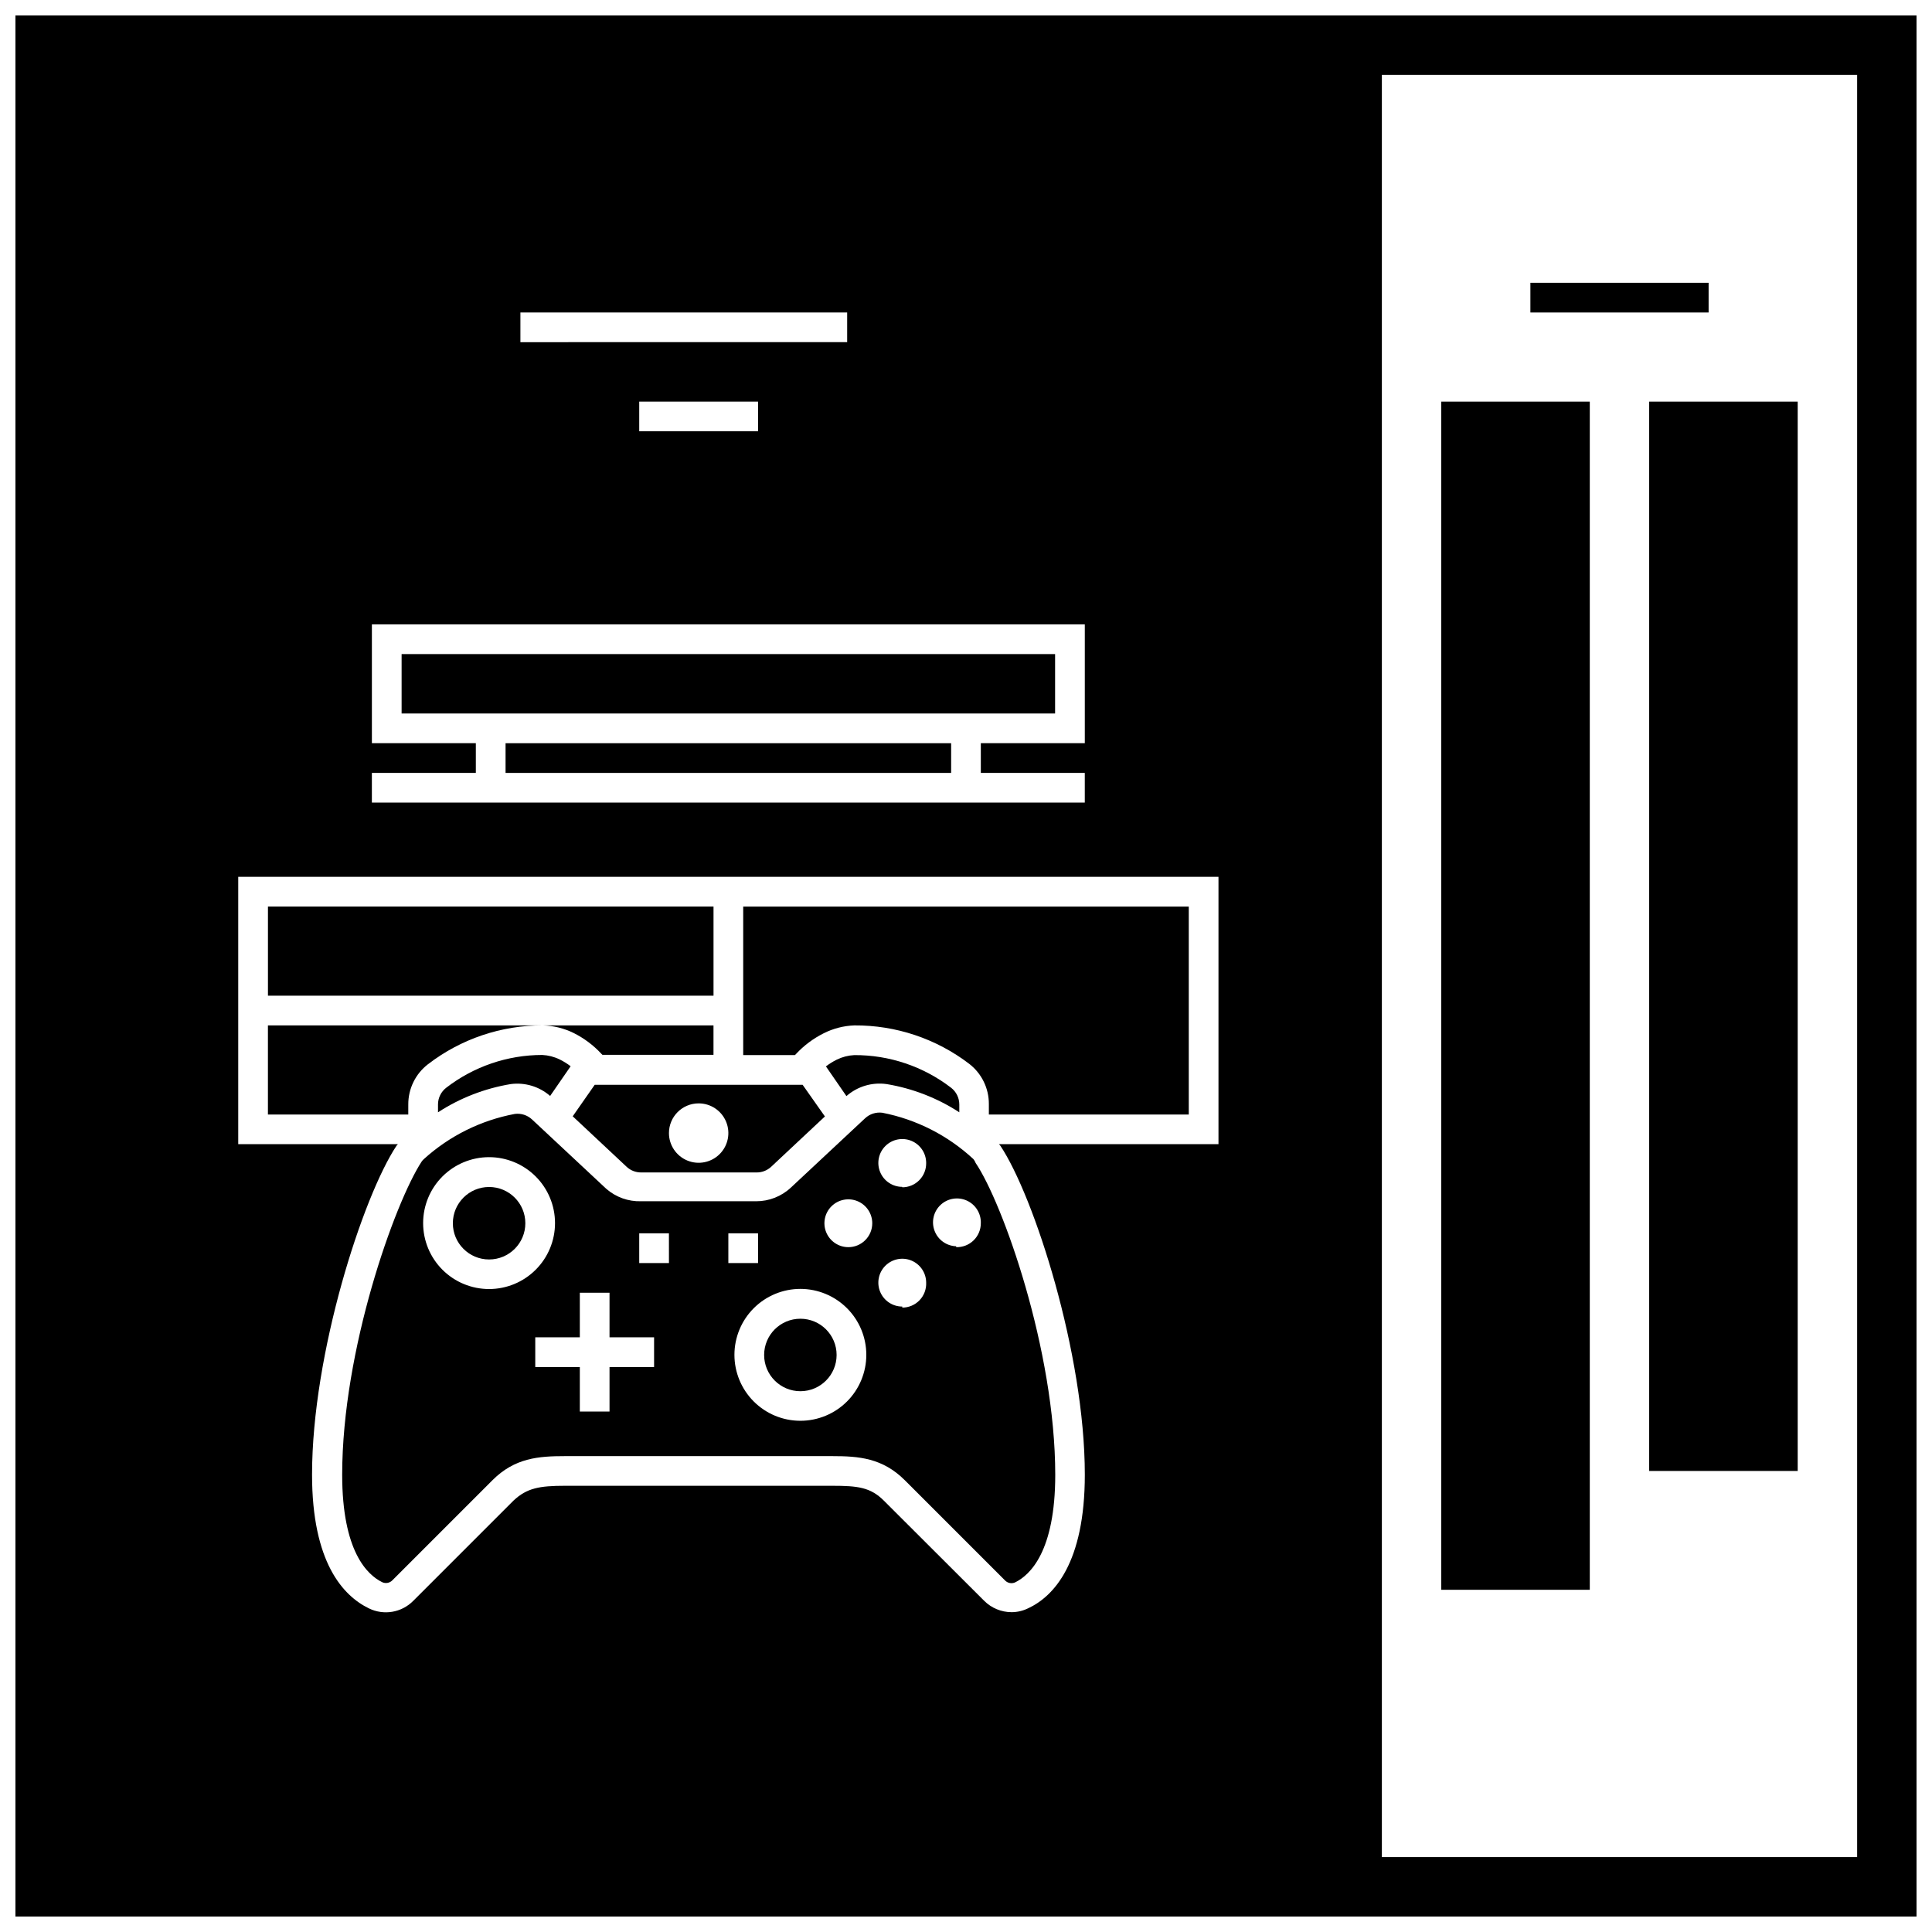
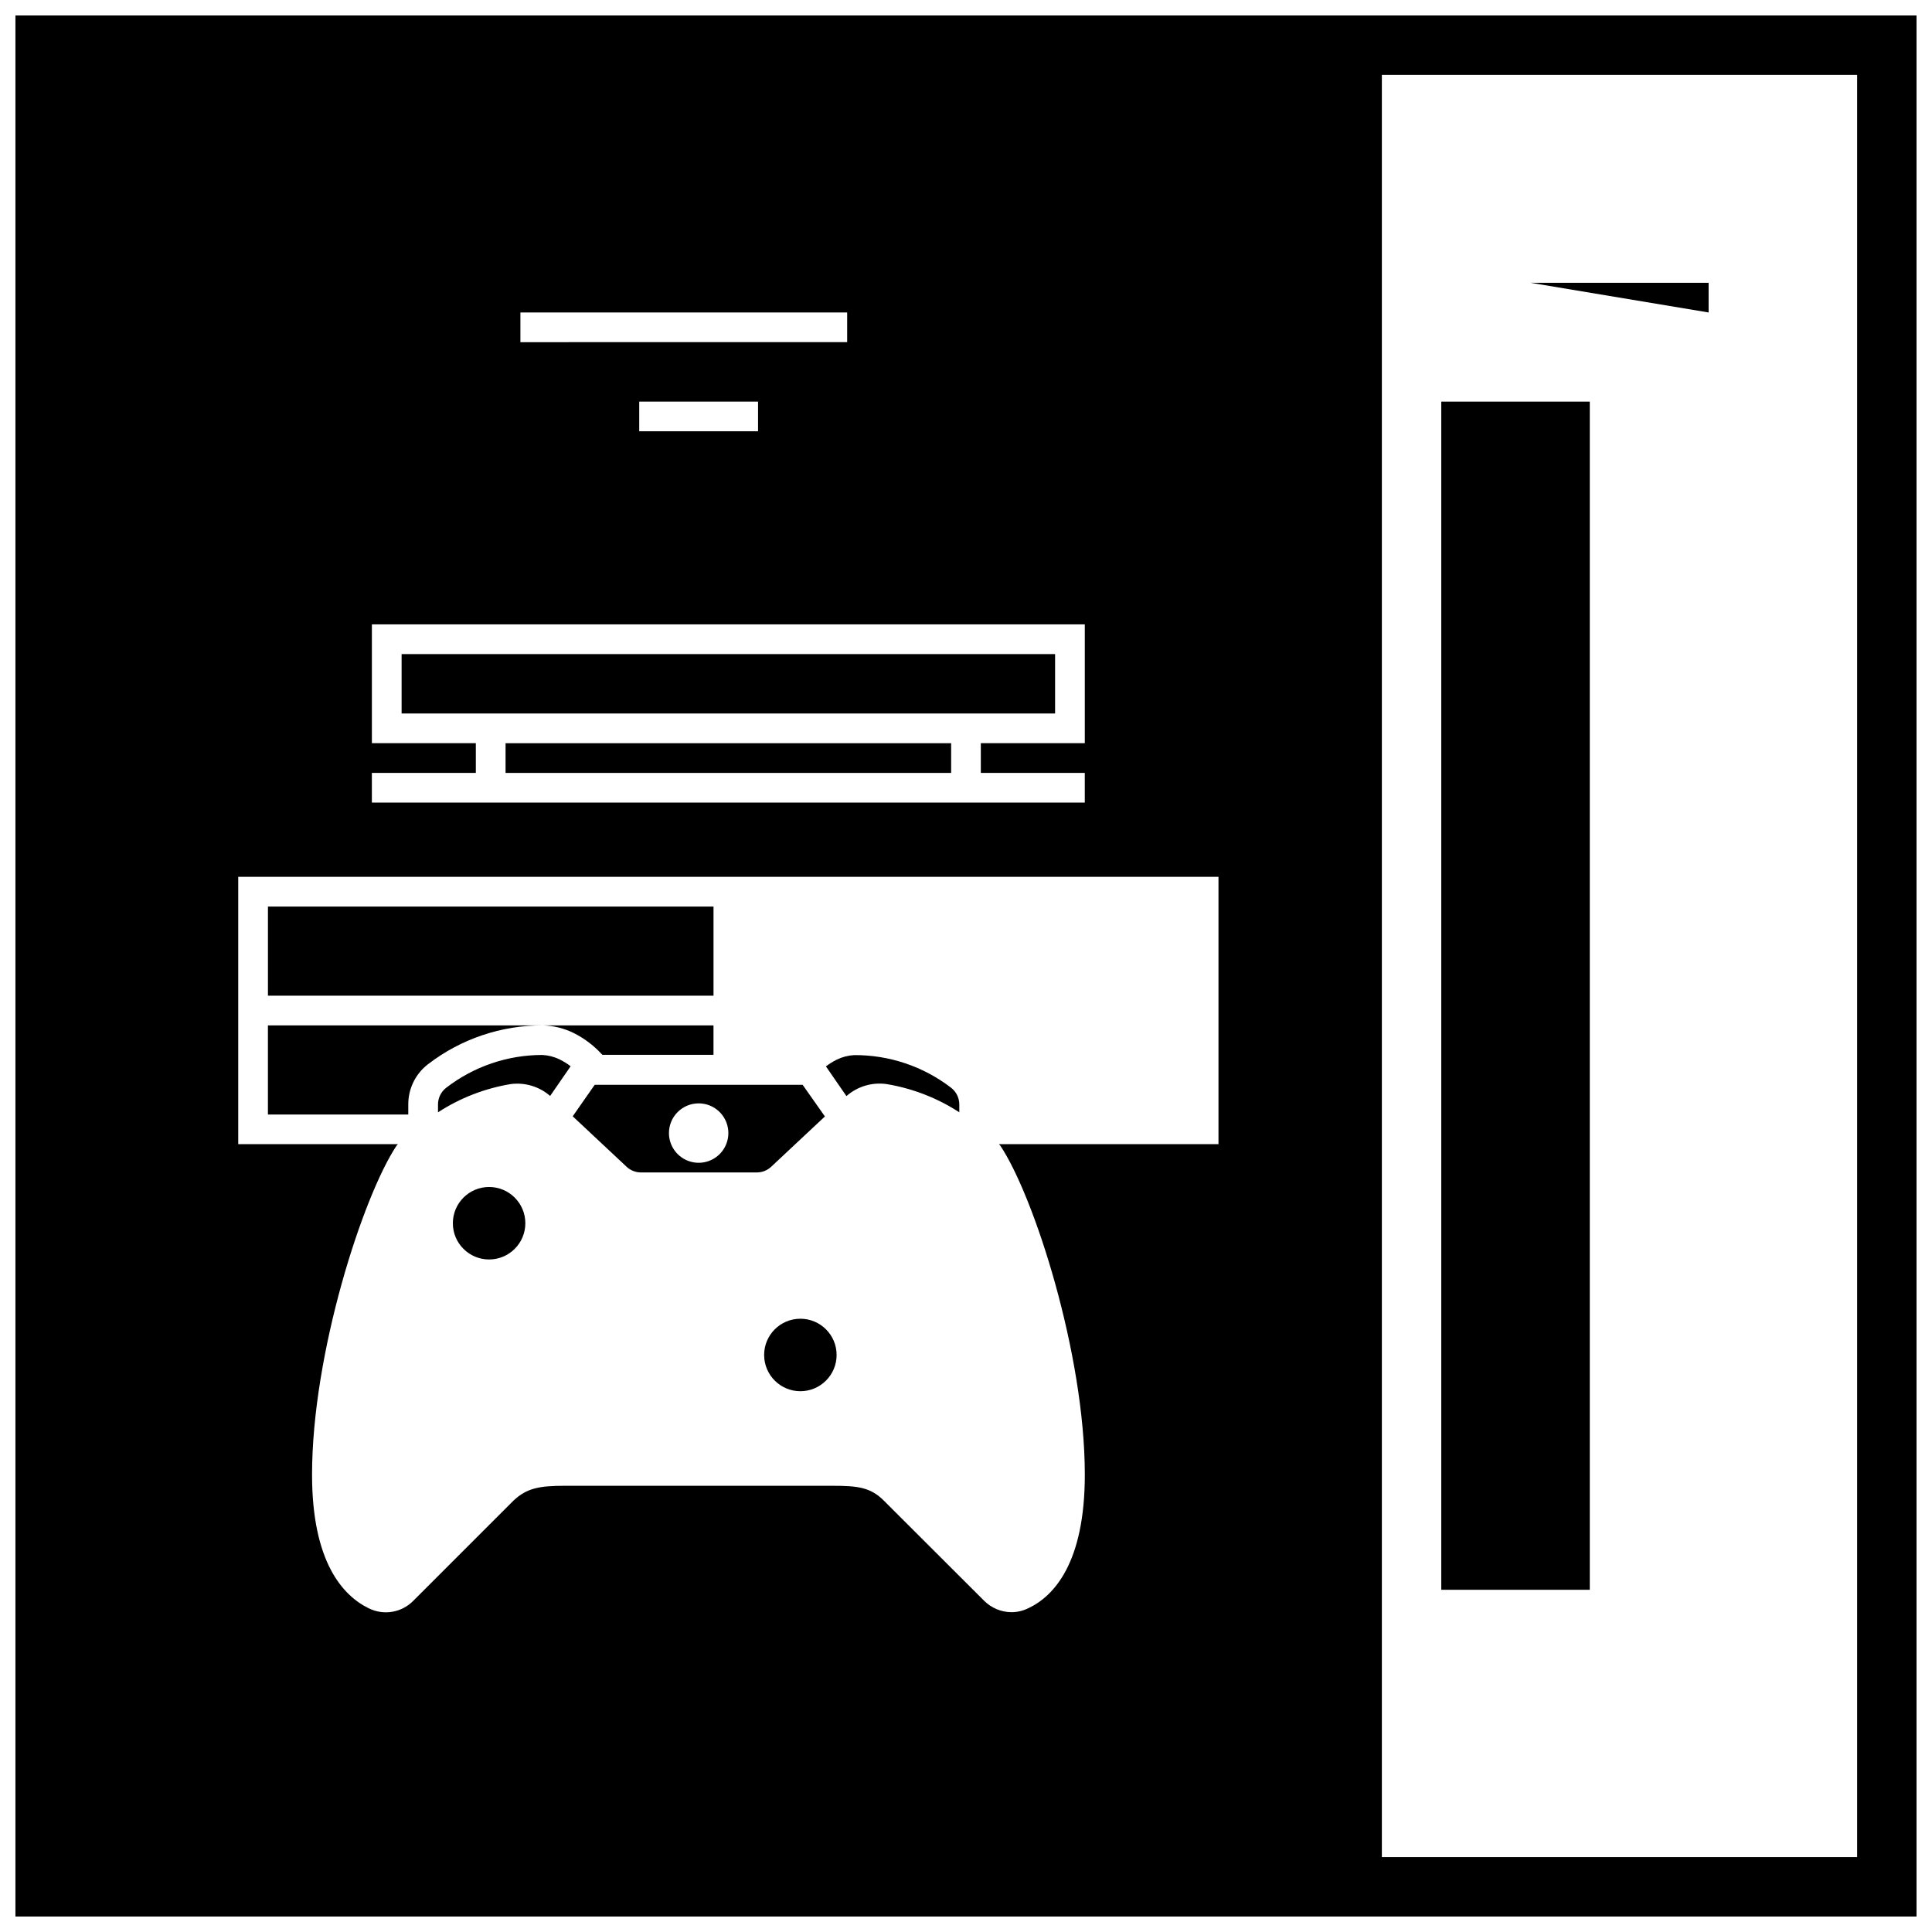
<svg xmlns="http://www.w3.org/2000/svg" width="800px" height="800px" version="1.1" viewBox="144 144 512 512">
  <defs>
    <clipPath id="a">
      <path d="m148.09 148.09h503.81v503.81h-503.81z" />
    </clipPath>
  </defs>
  <g clip-path="url(#a)">
    <path d="m148.09 651.9h503.81v-503.81h-503.81zm94.465-310.95v-31.488h188.93v31.488h-27.555v7.871h27.551v7.871l-188.93 0.004v-7.871h27.551v-7.875zm39.359-106.27v-7.875h86.594v7.871zm62.977 15.742v7.871h-31.488v-7.871zm122.02 125.95v70.848h-58.172l0.355 0.395c8.934 13.383 22.395 55.105 22.395 87.184 0 23.379-8.188 32.234-15.035 35.426l-0.004-0.004c-1.359 0.668-2.852 1.02-4.367 1.023-2.734-0.004-5.352-1.094-7.281-3.031l-26.57-26.527c-3.543-3.543-6.926-3.938-13.656-3.938h-70.848c-6.731 0-10.117 0.59-13.656 3.938l-26.527 26.527h-0.004c-3.086 3.156-7.852 3.965-11.809 2.008-6.848-3.344-15.035-12.203-15.035-35.426 0-32.195 13.5-73.801 22.395-87.184l0.355-0.395-42.312 0.004v-70.848zm169.25 259.78h-125.95v-472.32h125.95z" />
  </g>
-   <path d="m549.57 218.94h47.23v7.871h-47.23z" />
+   <path d="m549.57 218.94h47.23v7.871z" />
  <path d="m277.98 340.96h118.08v7.871h-118.08z" />
  <path d="m313.88 454.71h30.543c1.457 0.035 2.871-0.5 3.938-1.496l14.25-13.344-5.906-8.383h-55.105l-5.824 8.344 14.25 13.344h-0.004c1.039 0.988 2.422 1.539 3.859 1.535zm15.27-18.305c3.188 0 6.055 1.918 7.273 4.859s0.547 6.328-1.707 8.578c-2.25 2.254-5.637 2.926-8.578 1.707-2.941-1.219-4.859-4.09-4.859-7.273 0-4.348 3.523-7.871 7.871-7.871z" />
  <path d="m252.2 436.68c-0.016-4.16 1.906-8.086 5.195-10.629 8.738-6.731 19.473-10.359 30.504-10.312 2.812 0.082 5.578 0.766 8.105 2.008 2.766 1.379 5.258 3.246 7.363 5.512l0.277 0.277 29.438-0.004v-7.793h-118.08v23.617h37.195z" />
  <path d="m378.94 431.29c6.875 1.137 13.441 3.684 19.285 7.481v-2.086c-0.004-1.727-0.801-3.352-2.164-4.41-7.352-5.66-16.383-8.707-25.664-8.66-1.598 0.082-3.164 0.484-4.606 1.184-1.027 0.504-2.004 1.109-2.91 1.809l5.434 7.871h-0.004c2.906-2.562 6.789-3.727 10.629-3.188z" />
  <path d="m289.79 434.44 5.434-7.871c-0.91-0.699-1.883-1.305-2.914-1.809-1.438-0.703-3.004-1.105-4.606-1.184-9.215 0.004-18.172 3.062-25.465 8.699-1.363 1.059-2.164 2.684-2.164 4.41v2.086c5.844-3.797 12.41-6.344 19.285-7.481 3.769-0.492 7.566 0.656 10.43 3.148z" />
  <path d="m250.43 317.34h173.18v15.742h-173.18z" />
  <path d="m283.22 468.17c0 5.301-4.301 9.602-9.605 9.602-5.305 0-9.605-4.301-9.605-9.602 0-5.305 4.301-9.605 9.605-9.605 5.305 0 9.605 4.301 9.605 9.605" />
-   <path d="m354.93 423.34c2.106-2.266 4.598-4.133 7.363-5.512 2.519-1.27 5.285-1.98 8.105-2.086 11.004-0.074 21.723 3.512 30.465 10.195 3.289 2.543 5.211 6.469 5.195 10.625v2.797h52.98v-55.105h-118.08v39.359h13.699z" />
  <path d="m365.71 503.08c0 5.305-4.297 9.605-9.602 9.605-5.305 0-9.605-4.301-9.605-9.605 0-5.305 4.301-9.602 9.605-9.602 5.305 0 9.602 4.297 9.602 9.602" />
-   <path d="m401.96 451.17c-6.742-6.262-15.098-10.516-24.125-12.281-1.664-0.219-3.34 0.312-4.566 1.457l-19.68 18.383v-0.004c-2.496 2.336-5.793 3.633-9.211 3.621h-30.504c-3.379 0.098-6.664-1.082-9.211-3.305l-19.68-18.383c-1.23-1.141-2.902-1.676-4.566-1.453-8.98 1.684-17.32 5.824-24.086 11.965-0.227 0.195-0.422 0.422-0.594 0.668-7.121 10.902-21.055 49.867-21.055 82.973 0 20.309 6.652 26.566 10.629 28.496h-0.004c0.91 0.414 1.984 0.207 2.676-0.512l26.527-26.527c5.906-5.906 12.203-6.379 19.211-6.379h70.848c7.008 0 13.305 0.473 19.246 6.414l26.531 26.531c0.691 0.719 1.766 0.926 2.676 0.512 3.938-1.93 10.629-8.188 10.629-28.496 0-33.102-13.934-72.07-21.098-82.656-0.141-0.375-0.34-0.719-0.594-1.023zm-128.35 34.438c-4.637 0-9.078-1.84-12.359-5.117-3.277-3.277-5.117-7.723-5.117-12.355 0-4.637 1.84-9.082 5.117-12.359 3.281-3.277 7.723-5.117 12.359-5.117s9.078 1.84 12.355 5.117c3.277 3.277 5.121 7.723 5.121 12.359 0 4.633-1.844 9.078-5.121 12.355-3.277 3.277-7.719 5.117-12.355 5.117zm43.73 20.664h-11.809v11.809h-7.871v-11.809h-11.809v-7.871h11.809v-11.809h7.871v11.809h11.809zm3.938-27.551h-7.875v-7.871h7.871zm15.742-7.871h7.871v7.871h-7.871zm19.09 49.672c-4.637 0-9.082-1.84-12.359-5.117s-5.117-7.723-5.117-12.359c0-4.633 1.84-9.078 5.117-12.355s7.723-5.121 12.359-5.121c4.633 0 9.078 1.844 12.355 5.121s5.117 7.723 5.117 12.355c0 4.637-1.84 9.082-5.117 12.359s-7.723 5.117-12.355 5.117zm12.715-46.012h-0.004c-2.562 0-4.871-1.543-5.856-3.914-0.98-2.367-0.438-5.094 1.375-6.906 1.812-1.809 4.539-2.352 6.906-1.371 2.367 0.98 3.914 3.289 3.914 5.856 0 3.5-2.84 6.336-6.34 6.336zm14.289 15.742h-0.004c-2.562 0-4.875-1.543-5.856-3.91-0.98-2.367-0.438-5.094 1.375-6.906s4.539-2.356 6.906-1.375c2.367 0.98 3.91 3.293 3.91 5.856 0.074 1.727-0.559 3.41-1.754 4.66-1.199 1.25-2.852 1.953-4.582 1.953zm0-31.723h-0.004c-2.562 0-4.875-1.543-5.856-3.914-0.98-2.367-0.438-5.094 1.375-6.902 1.812-1.812 4.539-2.356 6.906-1.375 2.367 0.98 3.91 3.293 3.91 5.856 0.031 1.699-0.621 3.344-1.812 4.555-1.191 1.215-2.824 1.898-4.523 1.898zm14.289 15.742h-0.004c-2.566-0.078-4.828-1.699-5.731-4.102-0.906-2.402-0.27-5.109 1.605-6.863 1.875-1.75 4.621-2.199 6.957-1.133 2.332 1.066 3.793 3.434 3.699 6 0 1.715-0.691 3.356-1.926 4.551-1.23 1.195-2.891 1.836-4.606 1.785z" />
  <path d="m215.01 384.25h118.08v23.617h-118.08z" />
  <path d="m525.95 250.43h39.359v314.88h-39.359z" />
-   <path d="m581.05 250.43h39.359v283.39h-39.359z" />
</svg>